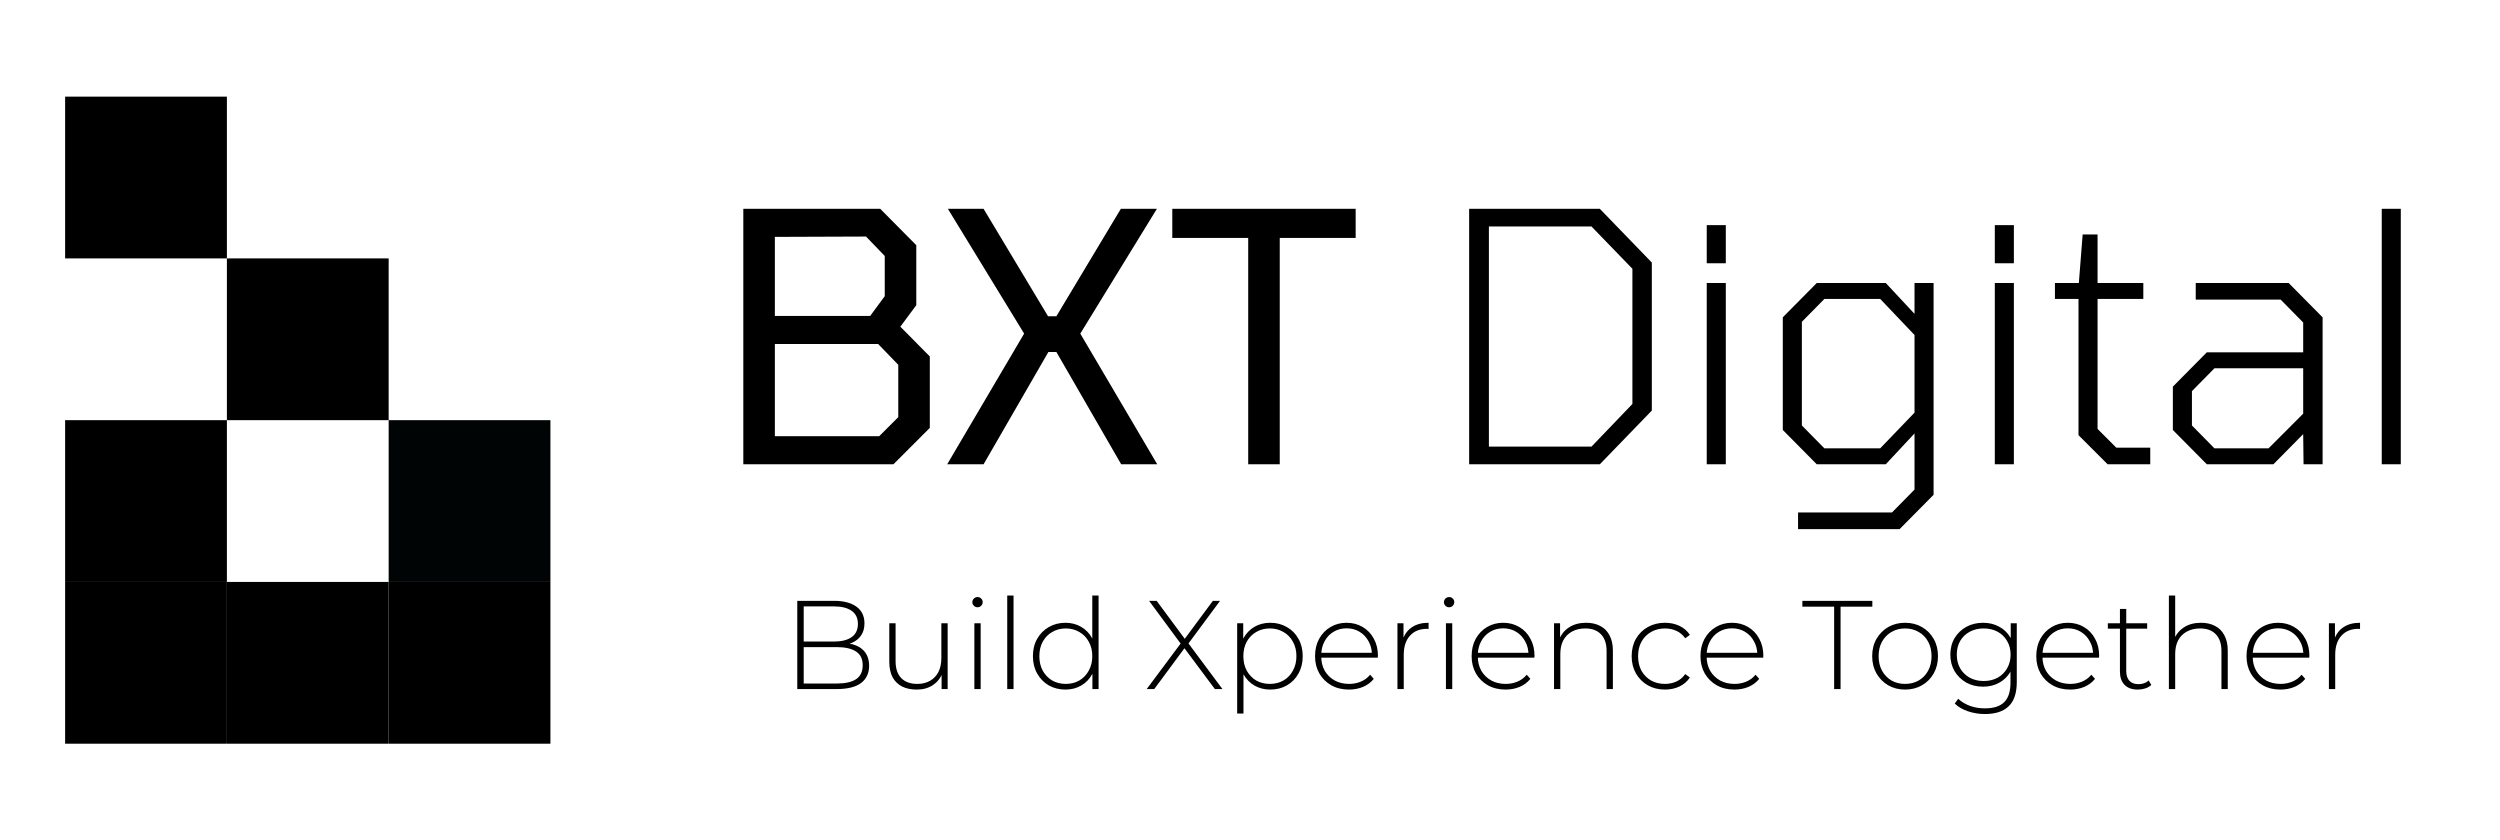
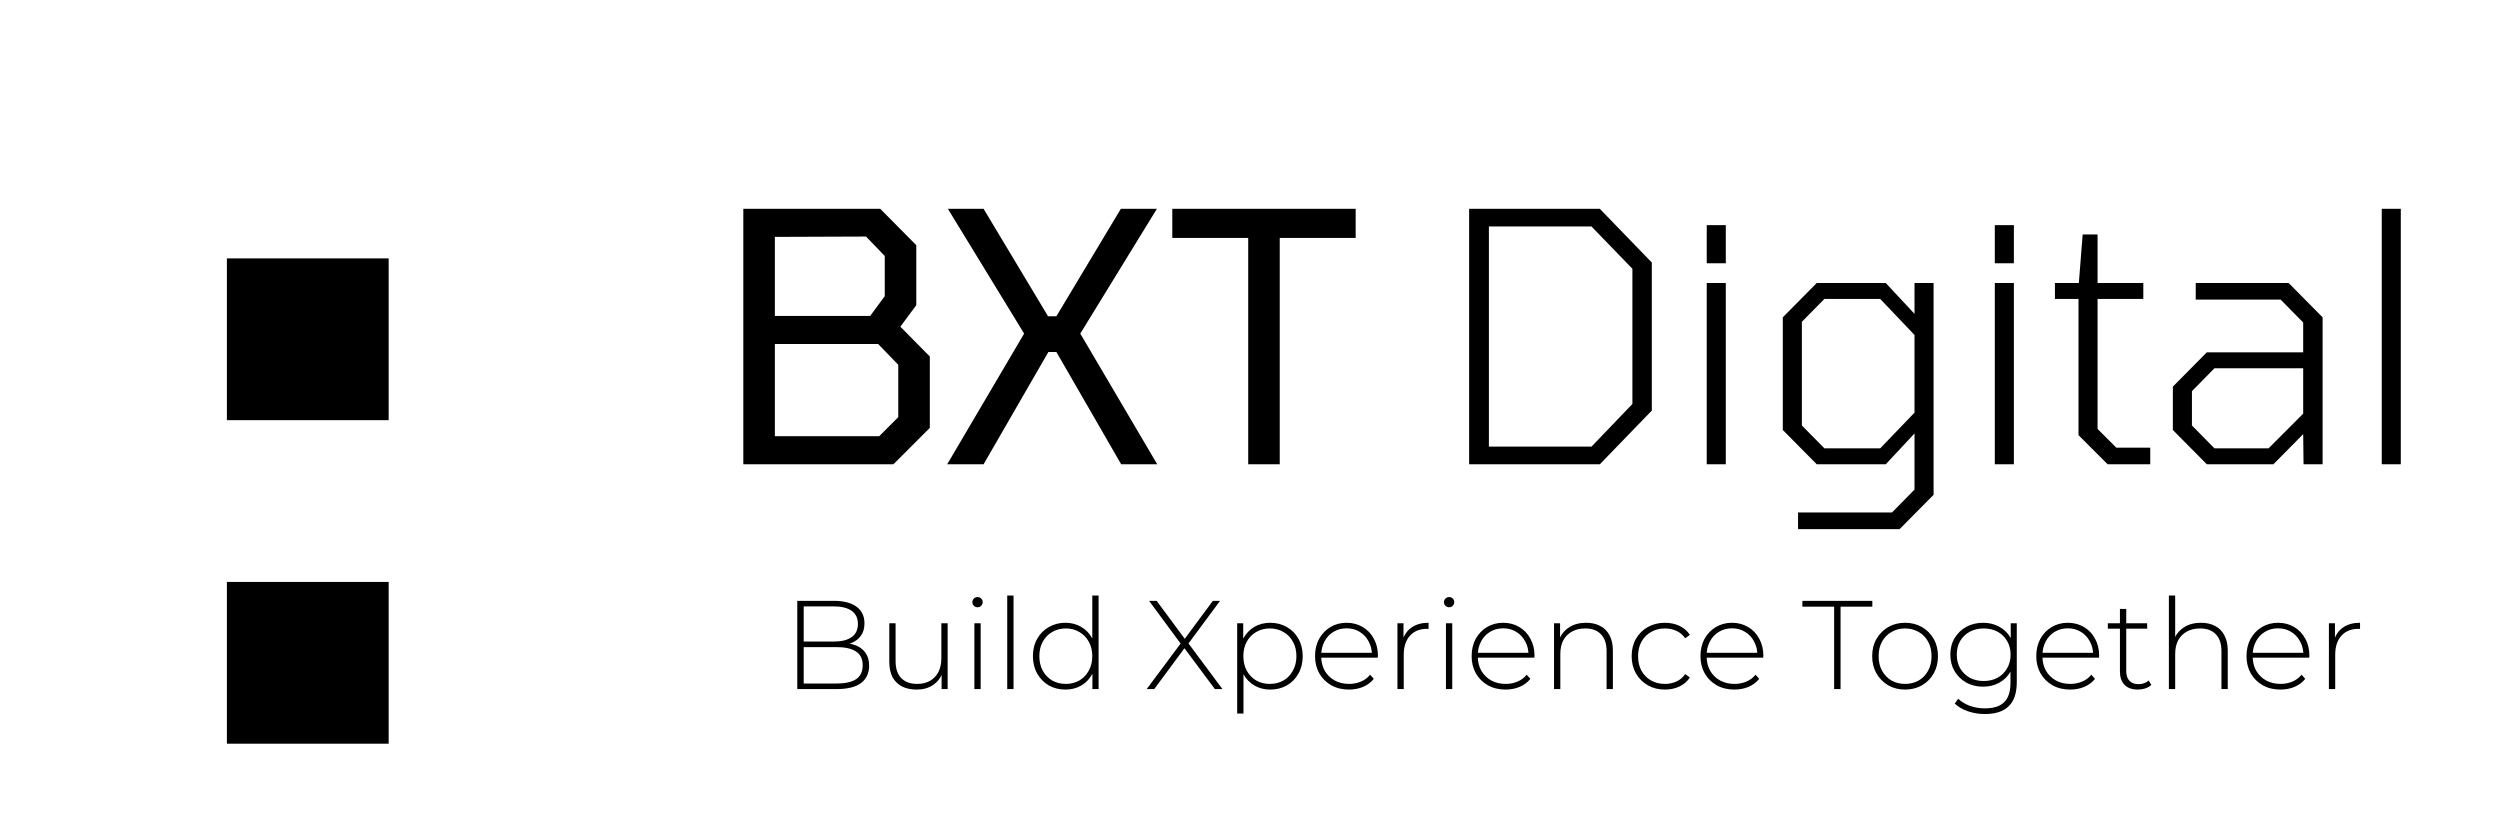
<svg xmlns="http://www.w3.org/2000/svg" width="1190" height="400" viewBox="0 0 1190 400" fill="none">
-   <rect x="31" y="46" width="77" height="77" fill="black" />
  <rect x="108" y="123" width="77" height="77" fill="black" />
-   <rect x="31" y="200" width="77" height="77" fill="black" />
-   <rect x="31" y="277" width="77" height="77" fill="black" />
  <rect x="108" y="277" width="77" height="77" fill="black" />
-   <rect x="185" y="277" width="77" height="77" fill="black" />
-   <rect x="185" y="200" width="77" height="77" fill="#000404" />
  <path d="M353.819 221V99.395H418.994L436.154 116.72V145.265L428.564 155.495L442.589 169.685V203.675L425.264 221H353.819ZM368.834 150.38H414.209L421.139 140.975V121.835L412.229 112.595L368.834 112.76V150.38ZM368.834 207.635H418.499L427.574 198.56V173.645L418.004 163.745H368.834V207.635ZM450.857 221L487.487 158.795L451.187 99.395H468.182L498.872 150.545H502.832L533.522 99.395H550.682L514.217 158.795L550.847 221H533.687L502.832 167.54H499.037L468.182 221H450.857ZM594.146 221V113.255H558.011V99.395H645.296V113.255H609.161V221H594.146ZM699.311 221V99.395H761.516L786.266 124.97V195.425L761.516 221H699.311ZM708.716 212.585H757.556L777.026 192.29V127.94L757.556 107.81H708.716V212.585ZM812.407 125.3V107.15H821.482V125.3H812.407ZM812.407 221V134.705H821.482V221H812.407ZM855.872 251.855V243.935H900.587L911.312 233.045V206.315L897.617 221H864.782L848.612 204.665V151.04L864.782 134.705H897.617L911.312 149.39V134.705H920.387V235.52L904.217 251.855H855.872ZM894.977 213.41L911.312 196.415V159.455L894.977 142.295H868.412L857.687 153.185V202.52L868.412 213.41H894.977ZM949.531 125.3V107.15H958.606V125.3H949.531ZM949.531 221V134.705H958.606V221H949.531ZM1003.23 221L989.366 207.14V142.295H978.146V134.705H989.531L991.346 111.605H998.441V134.705H1020.22V142.295H998.441V204.17L1007.35 213.08H1023.52V221H1003.23ZM1050.45 221L1034.28 204.665V184.04L1050.45 167.705H1096.32V153.515L1085.6 142.625H1045.17V134.705H1089.39L1105.56 151.04V221H1096.49L1096.32 206.645L1082.13 221H1050.45ZM1054.08 213.41H1079.82L1096.32 196.91V175.295H1054.08L1043.36 186.185V202.52L1054.08 213.41ZM1133.71 221V99.395H1142.78V221H1133.71Z" fill="black" />
  <path d="M379.504 328V286H397.024C401.544 286 405.084 286.92 407.644 288.76C410.204 290.6 411.484 293.26 411.484 296.74C411.484 299.02 410.944 300.94 409.864 302.5C408.784 304.06 407.284 305.24 405.364 306.04C403.484 306.8 401.364 307.18 399.004 307.18L400.084 305.98C402.964 305.98 405.424 306.4 407.464 307.24C409.504 308.08 411.044 309.3 412.084 310.9C413.164 312.5 413.704 314.5 413.704 316.9C413.704 320.42 412.424 323.16 409.864 325.12C407.304 327.04 403.424 328 398.224 328H379.504ZM382.564 325.36H398.224C402.264 325.36 405.344 324.68 407.464 323.32C409.584 321.92 410.644 319.7 410.644 316.66C410.644 313.66 409.584 311.48 407.464 310.12C405.344 308.72 402.264 308.02 398.224 308.02H382.204V305.38H396.904C400.544 305.38 403.364 304.68 405.364 303.28C407.364 301.88 408.364 299.78 408.364 296.98C408.364 294.22 407.364 292.14 405.364 290.74C403.364 289.34 400.544 288.64 396.904 288.64H382.564V325.36ZM436.381 328.24C433.701 328.24 431.381 327.76 429.421 326.8C427.461 325.8 425.941 324.32 424.861 322.36C423.821 320.36 423.301 317.9 423.301 314.98V296.68H426.301V314.74C426.301 318.26 427.201 320.94 429.001 322.78C430.801 324.62 433.341 325.54 436.621 325.54C438.981 325.54 441.021 325.04 442.741 324.04C444.461 323.04 445.781 321.64 446.701 319.84C447.621 318 448.081 315.84 448.081 313.36V296.68H451.081V328H448.201V319.3L448.621 320.32C447.701 322.76 446.161 324.7 444.001 326.14C441.881 327.54 439.341 328.24 436.381 328.24ZM463.798 328V296.68H466.798V328H463.798ZM465.298 289.06C464.618 289.06 464.038 288.82 463.558 288.34C463.078 287.86 462.838 287.3 462.838 286.66C462.838 285.98 463.078 285.4 463.558 284.92C464.038 284.44 464.618 284.2 465.298 284.2C466.018 284.2 466.598 284.44 467.038 284.92C467.518 285.36 467.758 285.92 467.758 286.6C467.758 287.28 467.518 287.86 467.038 288.34C466.598 288.82 466.018 289.06 465.298 289.06ZM479.442 328V283.48H482.442V328H479.442ZM507.147 328.24C504.227 328.24 501.587 327.58 499.227 326.26C496.907 324.9 495.067 323.02 493.707 320.62C492.347 318.22 491.667 315.46 491.667 312.34C491.667 309.18 492.347 306.42 493.707 304.06C495.067 301.66 496.907 299.8 499.227 298.48C501.587 297.12 504.227 296.44 507.147 296.44C509.907 296.44 512.387 297.08 514.587 298.36C516.827 299.64 518.587 301.46 519.867 303.82C521.187 306.18 521.847 309.02 521.847 312.34C521.847 315.58 521.207 318.4 519.927 320.8C518.647 323.2 516.887 325.04 514.647 326.32C512.447 327.6 509.947 328.24 507.147 328.24ZM507.327 325.54C509.727 325.54 511.867 325 513.747 323.92C515.667 322.8 517.167 321.24 518.247 319.24C519.367 317.24 519.927 314.94 519.927 312.34C519.927 309.7 519.367 307.4 518.247 305.44C517.167 303.44 515.667 301.9 513.747 300.82C511.867 299.7 509.727 299.14 507.327 299.14C504.927 299.14 502.767 299.7 500.847 300.82C498.967 301.9 497.467 303.44 496.347 305.44C495.267 307.4 494.727 309.7 494.727 312.34C494.727 314.94 495.267 317.24 496.347 319.24C497.467 321.24 498.967 322.8 500.847 323.92C502.767 325 504.927 325.54 507.327 325.54ZM519.987 328V317.74L520.527 312.28L519.927 306.82V283.48H522.927V328H519.987ZM545.825 328L562.865 305.14V307.54L546.965 286H550.565L564.605 304.96H563.285L577.325 286H580.745L564.965 307.3V305.26L581.885 328H578.285L563.165 307.72H564.425L549.425 328H545.825ZM604.615 328.24C601.855 328.24 599.355 327.6 597.115 326.32C594.915 325.04 593.155 323.22 591.835 320.86C590.555 318.46 589.915 315.62 589.915 312.34C589.915 309.06 590.555 306.24 591.835 303.88C593.155 301.48 594.915 299.64 597.115 298.36C599.355 297.08 601.855 296.44 604.615 296.44C607.575 296.44 610.215 297.12 612.535 298.48C614.895 299.8 616.735 301.66 618.055 304.06C619.415 306.46 620.095 309.22 620.095 312.34C620.095 315.46 619.415 318.22 618.055 320.62C616.735 323.02 614.895 324.9 612.535 326.26C610.215 327.58 607.575 328.24 604.615 328.24ZM588.895 339.64V296.68H591.775V306.94L591.295 312.4L591.895 317.86V339.64H588.895ZM604.435 325.54C606.835 325.54 608.995 325 610.915 323.92C612.835 322.8 614.335 321.24 615.415 319.24C616.535 317.24 617.095 314.94 617.095 312.34C617.095 309.7 616.535 307.4 615.415 305.44C614.335 303.44 612.835 301.9 610.915 300.82C608.995 299.7 606.835 299.14 604.435 299.14C602.035 299.14 599.875 299.7 597.955 300.82C596.075 301.9 594.575 303.44 593.455 305.44C592.375 307.4 591.835 309.7 591.835 312.34C591.835 314.94 592.375 317.24 593.455 319.24C594.575 321.24 596.075 322.8 597.955 323.92C599.875 325 602.035 325.54 604.435 325.54ZM642.103 328.24C638.943 328.24 636.143 327.56 633.703 326.2C631.303 324.84 629.403 322.96 628.003 320.56C626.643 318.16 625.963 315.42 625.963 312.34C625.963 309.22 626.603 306.48 627.883 304.12C629.203 301.72 631.003 299.84 633.283 298.48C635.563 297.12 638.123 296.44 640.963 296.44C643.803 296.44 646.343 297.1 648.583 298.42C650.863 299.74 652.643 301.6 653.923 304C655.243 306.36 655.903 309.1 655.903 312.22C655.903 312.34 655.883 312.48 655.843 312.64C655.843 312.76 655.843 312.9 655.843 313.06H628.183V310.72H654.223L653.023 311.86C653.063 309.42 652.543 307.24 651.463 305.32C650.423 303.36 649.003 301.84 647.203 300.76C645.403 299.64 643.323 299.08 640.963 299.08C638.643 299.08 636.563 299.64 634.723 300.76C632.923 301.84 631.503 303.36 630.463 305.32C629.423 307.24 628.903 309.44 628.903 311.92V312.46C628.903 315.02 629.463 317.3 630.583 319.3C631.743 321.26 633.323 322.8 635.323 323.92C637.323 325 639.603 325.54 642.163 325.54C644.163 325.54 646.023 325.18 647.743 324.46C649.503 323.74 650.983 322.64 652.183 321.16L653.923 323.14C652.563 324.82 650.843 326.1 648.763 326.98C646.723 327.82 644.503 328.24 642.103 328.24ZM665.184 328V296.68H668.064V305.26L667.764 304.3C668.644 301.78 670.124 299.84 672.204 298.48C674.284 297.12 676.884 296.44 680.004 296.44V299.38C679.884 299.38 679.764 299.38 679.644 299.38C679.524 299.34 679.404 299.32 679.284 299.32C675.804 299.32 673.084 300.42 671.124 302.62C669.164 304.78 668.184 307.8 668.184 311.68V328H665.184ZM688.27 328V296.68H691.27V328H688.27ZM689.77 289.06C689.09 289.06 688.51 288.82 688.03 288.34C687.55 287.86 687.31 287.3 687.31 286.66C687.31 285.98 687.55 285.4 688.03 284.92C688.51 284.44 689.09 284.2 689.77 284.2C690.49 284.2 691.07 284.44 691.51 284.92C691.99 285.36 692.23 285.92 692.23 286.6C692.23 287.28 691.99 287.86 691.51 288.34C691.07 288.82 690.49 289.06 689.77 289.06ZM716.635 328.24C713.475 328.24 710.675 327.56 708.235 326.2C705.835 324.84 703.935 322.96 702.535 320.56C701.175 318.16 700.495 315.42 700.495 312.34C700.495 309.22 701.135 306.48 702.415 304.12C703.735 301.72 705.535 299.84 707.815 298.48C710.095 297.12 712.655 296.44 715.495 296.44C718.335 296.44 720.875 297.1 723.115 298.42C725.395 299.74 727.175 301.6 728.455 304C729.775 306.36 730.435 309.1 730.435 312.22C730.435 312.34 730.415 312.48 730.375 312.64C730.375 312.76 730.375 312.9 730.375 313.06H702.715V310.72H728.755L727.555 311.86C727.595 309.42 727.075 307.24 725.995 305.32C724.955 303.36 723.535 301.84 721.735 300.76C719.935 299.64 717.855 299.08 715.495 299.08C713.175 299.08 711.095 299.64 709.255 300.76C707.455 301.84 706.035 303.36 704.995 305.32C703.955 307.24 703.435 309.44 703.435 311.92V312.46C703.435 315.02 703.995 317.3 705.115 319.3C706.275 321.26 707.855 322.8 709.855 323.92C711.855 325 714.135 325.54 716.695 325.54C718.695 325.54 720.555 325.18 722.275 324.46C724.035 323.74 725.515 322.64 726.715 321.16L728.455 323.14C727.095 324.82 725.375 326.1 723.295 326.98C721.255 327.82 719.035 328.24 716.635 328.24ZM755.015 296.44C757.575 296.44 759.795 296.94 761.675 297.94C763.595 298.9 765.075 300.38 766.115 302.38C767.195 304.34 767.735 306.78 767.735 309.7V328H764.735V309.94C764.735 306.42 763.835 303.74 762.035 301.9C760.275 300.06 757.795 299.14 754.595 299.14C752.155 299.14 750.035 299.64 748.235 300.64C746.435 301.64 745.055 303.04 744.095 304.84C743.175 306.64 742.715 308.8 742.715 311.32V328H739.715V296.68H742.595V305.38L742.175 304.42C743.135 301.94 744.715 300 746.915 298.6C749.115 297.16 751.815 296.44 755.015 296.44ZM792.507 328.24C789.467 328.24 786.747 327.56 784.347 326.2C781.987 324.84 780.107 322.96 778.707 320.56C777.347 318.16 776.667 315.42 776.667 312.34C776.667 309.22 777.347 306.46 778.707 304.06C780.107 301.66 781.987 299.8 784.347 298.48C786.747 297.12 789.467 296.44 792.507 296.44C795.027 296.44 797.307 296.92 799.347 297.88C801.427 298.84 803.107 300.28 804.387 302.2L802.167 303.82C801.047 302.22 799.647 301.04 797.967 300.28C796.287 299.52 794.467 299.14 792.507 299.14C790.067 299.14 787.867 299.7 785.907 300.82C783.987 301.9 782.467 303.44 781.347 305.44C780.267 307.4 779.727 309.7 779.727 312.34C779.727 314.98 780.267 317.3 781.347 319.3C782.467 321.26 783.987 322.8 785.907 323.92C787.867 325 790.067 325.54 792.507 325.54C794.467 325.54 796.287 325.16 797.967 324.4C799.647 323.64 801.047 322.46 802.167 320.86L804.387 322.48C803.107 324.4 801.427 325.84 799.347 326.8C797.307 327.76 795.027 328.24 792.507 328.24ZM825.56 328.24C822.4 328.24 819.6 327.56 817.16 326.2C814.76 324.84 812.86 322.96 811.46 320.56C810.1 318.16 809.42 315.42 809.42 312.34C809.42 309.22 810.06 306.48 811.34 304.12C812.66 301.72 814.46 299.84 816.74 298.48C819.02 297.12 821.58 296.44 824.42 296.44C827.26 296.44 829.8 297.1 832.04 298.42C834.32 299.74 836.1 301.6 837.38 304C838.7 306.36 839.36 309.1 839.36 312.22C839.36 312.34 839.34 312.48 839.3 312.64C839.3 312.76 839.3 312.9 839.3 313.06H811.64V310.72H837.68L836.48 311.86C836.52 309.42 836 307.24 834.92 305.32C833.88 303.36 832.46 301.84 830.66 300.76C828.86 299.64 826.78 299.08 824.42 299.08C822.1 299.08 820.02 299.64 818.18 300.76C816.38 301.84 814.96 303.36 813.92 305.32C812.88 307.24 812.36 309.44 812.36 311.92V312.46C812.36 315.02 812.92 317.3 814.04 319.3C815.2 321.26 816.78 322.8 818.78 323.92C820.78 325 823.06 325.54 825.62 325.54C827.62 325.54 829.48 325.18 831.2 324.46C832.96 323.74 834.44 322.64 835.64 321.16L837.38 323.14C836.02 324.82 834.3 326.1 832.22 326.98C830.18 327.82 827.96 328.24 825.56 328.24ZM873.051 328V288.76H857.931V286H891.231V288.76H876.111V328H873.051ZM906.819 328.24C903.819 328.24 901.139 327.56 898.779 326.2C896.459 324.84 894.599 322.96 893.199 320.56C891.839 318.16 891.159 315.42 891.159 312.34C891.159 309.22 891.839 306.48 893.199 304.12C894.599 301.72 896.459 299.84 898.779 298.48C901.139 297.12 903.819 296.44 906.819 296.44C909.819 296.44 912.499 297.12 914.859 298.48C917.219 299.84 919.079 301.72 920.439 304.12C921.799 306.48 922.479 309.22 922.479 312.34C922.479 315.42 921.799 318.16 920.439 320.56C919.079 322.96 917.219 324.84 914.859 326.2C912.499 327.56 909.819 328.24 906.819 328.24ZM906.819 325.54C909.219 325.54 911.379 325 913.299 323.92C915.219 322.8 916.719 321.24 917.799 319.24C918.879 317.24 919.419 314.94 919.419 312.34C919.419 309.7 918.879 307.4 917.799 305.44C916.719 303.44 915.219 301.9 913.299 300.82C911.379 299.7 909.219 299.14 906.819 299.14C904.419 299.14 902.259 299.7 900.339 300.82C898.459 301.9 896.959 303.44 895.839 305.44C894.759 307.4 894.219 309.7 894.219 312.34C894.219 314.94 894.759 317.24 895.839 319.24C896.959 321.24 898.459 322.8 900.339 323.92C902.259 325 904.419 325.54 906.819 325.54ZM944.806 339.88C941.966 339.88 939.266 339.44 936.706 338.56C934.146 337.68 932.066 336.46 930.466 334.9L932.086 332.62C933.646 334.06 935.506 335.18 937.666 335.98C939.866 336.78 942.226 337.18 944.746 337.18C948.946 337.18 952.026 336.2 953.986 334.24C955.986 332.28 956.986 329.2 956.986 325V316.3L957.586 311.62L957.106 306.94V296.68H959.986V324.64C959.986 329.88 958.706 333.72 956.146 336.16C953.626 338.64 949.846 339.88 944.806 339.88ZM943.966 326.86C941.006 326.86 938.346 326.22 935.986 324.94C933.666 323.62 931.806 321.82 930.406 319.54C929.046 317.22 928.366 314.58 928.366 311.62C928.366 308.62 929.046 305.98 930.406 303.7C931.806 301.42 933.666 299.64 935.986 298.36C938.346 297.08 941.006 296.44 943.966 296.44C946.806 296.44 949.346 297.06 951.586 298.3C953.866 299.5 955.666 301.24 956.986 303.52C958.306 305.76 958.966 308.46 958.966 311.62C958.966 314.74 958.306 317.44 956.986 319.72C955.666 322 953.866 323.76 951.586 325C949.346 326.24 946.806 326.86 943.966 326.86ZM944.206 324.16C946.726 324.16 948.946 323.64 950.866 322.6C952.786 321.52 954.286 320.04 955.366 318.16C956.486 316.24 957.046 314.06 957.046 311.62C957.046 309.14 956.486 306.96 955.366 305.08C954.286 303.2 952.786 301.74 950.866 300.7C948.946 299.66 946.726 299.14 944.206 299.14C941.766 299.14 939.566 299.66 937.606 300.7C935.686 301.74 934.166 303.2 933.046 305.08C931.966 306.96 931.426 309.14 931.426 311.62C931.426 314.06 931.966 316.24 933.046 318.16C934.166 320.04 935.686 321.52 937.606 322.6C939.566 323.64 941.766 324.16 944.206 324.16ZM985.404 328.24C982.244 328.24 979.444 327.56 977.004 326.2C974.604 324.84 972.704 322.96 971.304 320.56C969.944 318.16 969.264 315.42 969.264 312.34C969.264 309.22 969.904 306.48 971.184 304.12C972.504 301.72 974.304 299.84 976.584 298.48C978.864 297.12 981.424 296.44 984.264 296.44C987.104 296.44 989.644 297.1 991.884 298.42C994.164 299.74 995.944 301.6 997.224 304C998.544 306.36 999.204 309.1 999.204 312.22C999.204 312.34 999.184 312.48 999.144 312.64C999.144 312.76 999.144 312.9 999.144 313.06H971.484V310.72H997.524L996.324 311.86C996.364 309.42 995.844 307.24 994.764 305.32C993.724 303.36 992.304 301.84 990.504 300.76C988.704 299.64 986.624 299.08 984.264 299.08C981.944 299.08 979.864 299.64 978.024 300.76C976.224 301.84 974.804 303.36 973.764 305.32C972.724 307.24 972.204 309.44 972.204 311.92V312.46C972.204 315.02 972.764 317.3 973.884 319.3C975.044 321.26 976.624 322.8 978.624 323.92C980.624 325 982.904 325.54 985.464 325.54C987.464 325.54 989.324 325.18 991.044 324.46C992.804 323.74 994.284 322.64 995.484 321.16L997.224 323.14C995.864 324.82 994.144 326.1 992.064 326.98C990.024 327.82 987.804 328.24 985.404 328.24ZM1017.61 328.24C1014.85 328.24 1012.73 327.48 1011.25 325.96C1009.81 324.44 1009.09 322.36 1009.09 319.72V289.84H1012.09V319.42C1012.09 321.42 1012.59 322.96 1013.59 324.04C1014.59 325.12 1016.03 325.66 1017.91 325.66C1019.87 325.66 1021.49 325.08 1022.77 323.92L1024.03 326.02C1023.23 326.78 1022.25 327.34 1021.09 327.7C1019.97 328.06 1018.81 328.24 1017.61 328.24ZM1003.33 299.26V296.68H1022.05V299.26H1003.33ZM1047.69 296.44C1050.25 296.44 1052.47 296.94 1054.35 297.94C1056.27 298.9 1057.75 300.38 1058.79 302.38C1059.87 304.34 1060.41 306.78 1060.41 309.7V328H1057.41V309.94C1057.41 306.42 1056.51 303.74 1054.71 301.9C1052.95 300.06 1050.47 299.14 1047.27 299.14C1044.83 299.14 1042.71 299.64 1040.91 300.64C1039.11 301.64 1037.73 303.04 1036.77 304.84C1035.85 306.64 1035.39 308.8 1035.39 311.32V328H1032.39V283.48H1035.39V305.38L1034.85 304.42C1035.81 301.94 1037.39 300 1039.59 298.6C1041.79 297.16 1044.49 296.44 1047.69 296.44ZM1085.48 328.24C1082.32 328.24 1079.52 327.56 1077.08 326.2C1074.68 324.84 1072.78 322.96 1071.38 320.56C1070.02 318.16 1069.34 315.42 1069.34 312.34C1069.34 309.22 1069.98 306.48 1071.26 304.12C1072.58 301.72 1074.38 299.84 1076.66 298.48C1078.94 297.12 1081.5 296.44 1084.34 296.44C1087.18 296.44 1089.72 297.1 1091.96 298.42C1094.24 299.74 1096.02 301.6 1097.3 304C1098.62 306.36 1099.28 309.1 1099.28 312.22C1099.28 312.34 1099.26 312.48 1099.22 312.64C1099.22 312.76 1099.22 312.9 1099.22 313.06H1071.56V310.72H1097.6L1096.4 311.86C1096.44 309.42 1095.92 307.24 1094.84 305.32C1093.8 303.36 1092.38 301.84 1090.58 300.76C1088.78 299.64 1086.7 299.08 1084.34 299.08C1082.02 299.08 1079.94 299.64 1078.1 300.76C1076.3 301.84 1074.88 303.36 1073.84 305.32C1072.8 307.24 1072.28 309.44 1072.28 311.92V312.46C1072.28 315.02 1072.84 317.3 1073.96 319.3C1075.12 321.26 1076.7 322.8 1078.7 323.92C1080.7 325 1082.98 325.54 1085.54 325.54C1087.54 325.54 1089.4 325.18 1091.12 324.46C1092.88 323.74 1094.36 322.64 1095.56 321.16L1097.3 323.14C1095.94 324.82 1094.22 326.1 1092.14 326.98C1090.1 327.82 1087.88 328.24 1085.48 328.24ZM1108.56 328V296.68H1111.44V305.26L1111.14 304.3C1112.02 301.78 1113.5 299.84 1115.58 298.48C1117.66 297.12 1120.26 296.44 1123.38 296.44V299.38C1123.26 299.38 1123.14 299.38 1123.02 299.38C1122.9 299.34 1122.78 299.32 1122.66 299.32C1119.18 299.32 1116.46 300.42 1114.5 302.62C1112.54 304.78 1111.56 307.8 1111.56 311.68V328H1108.56Z" fill="black" />
</svg>